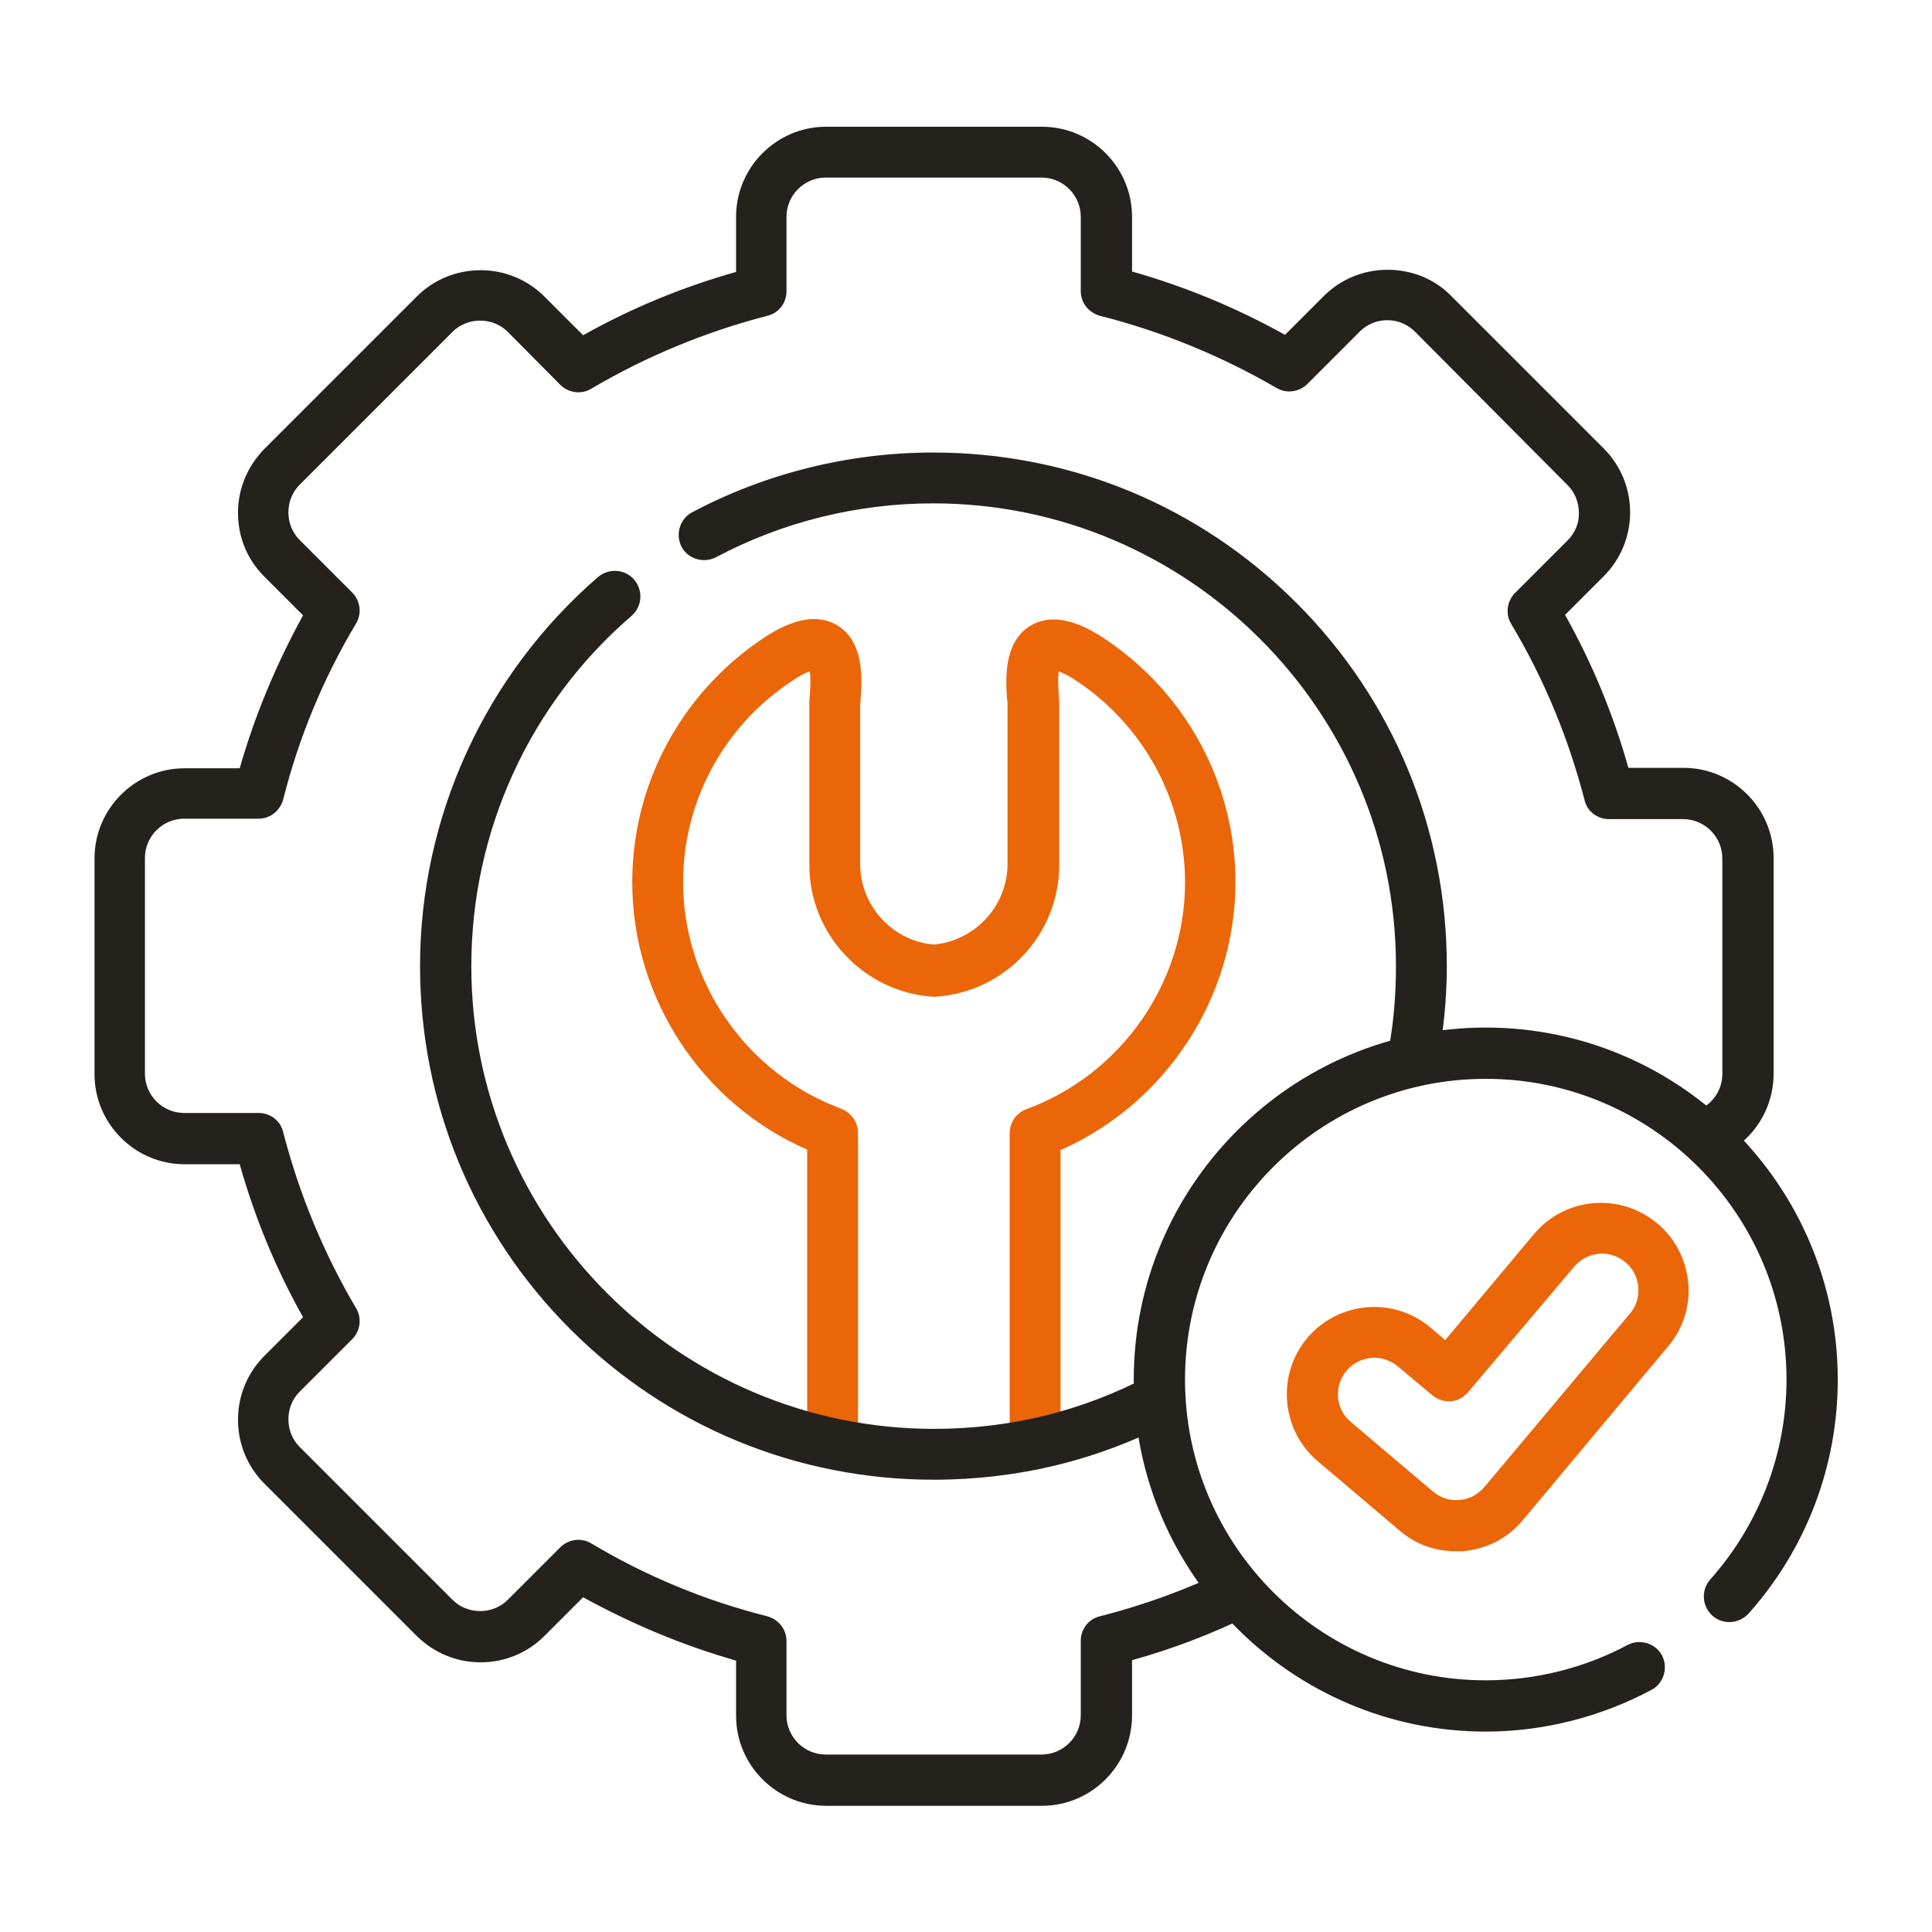
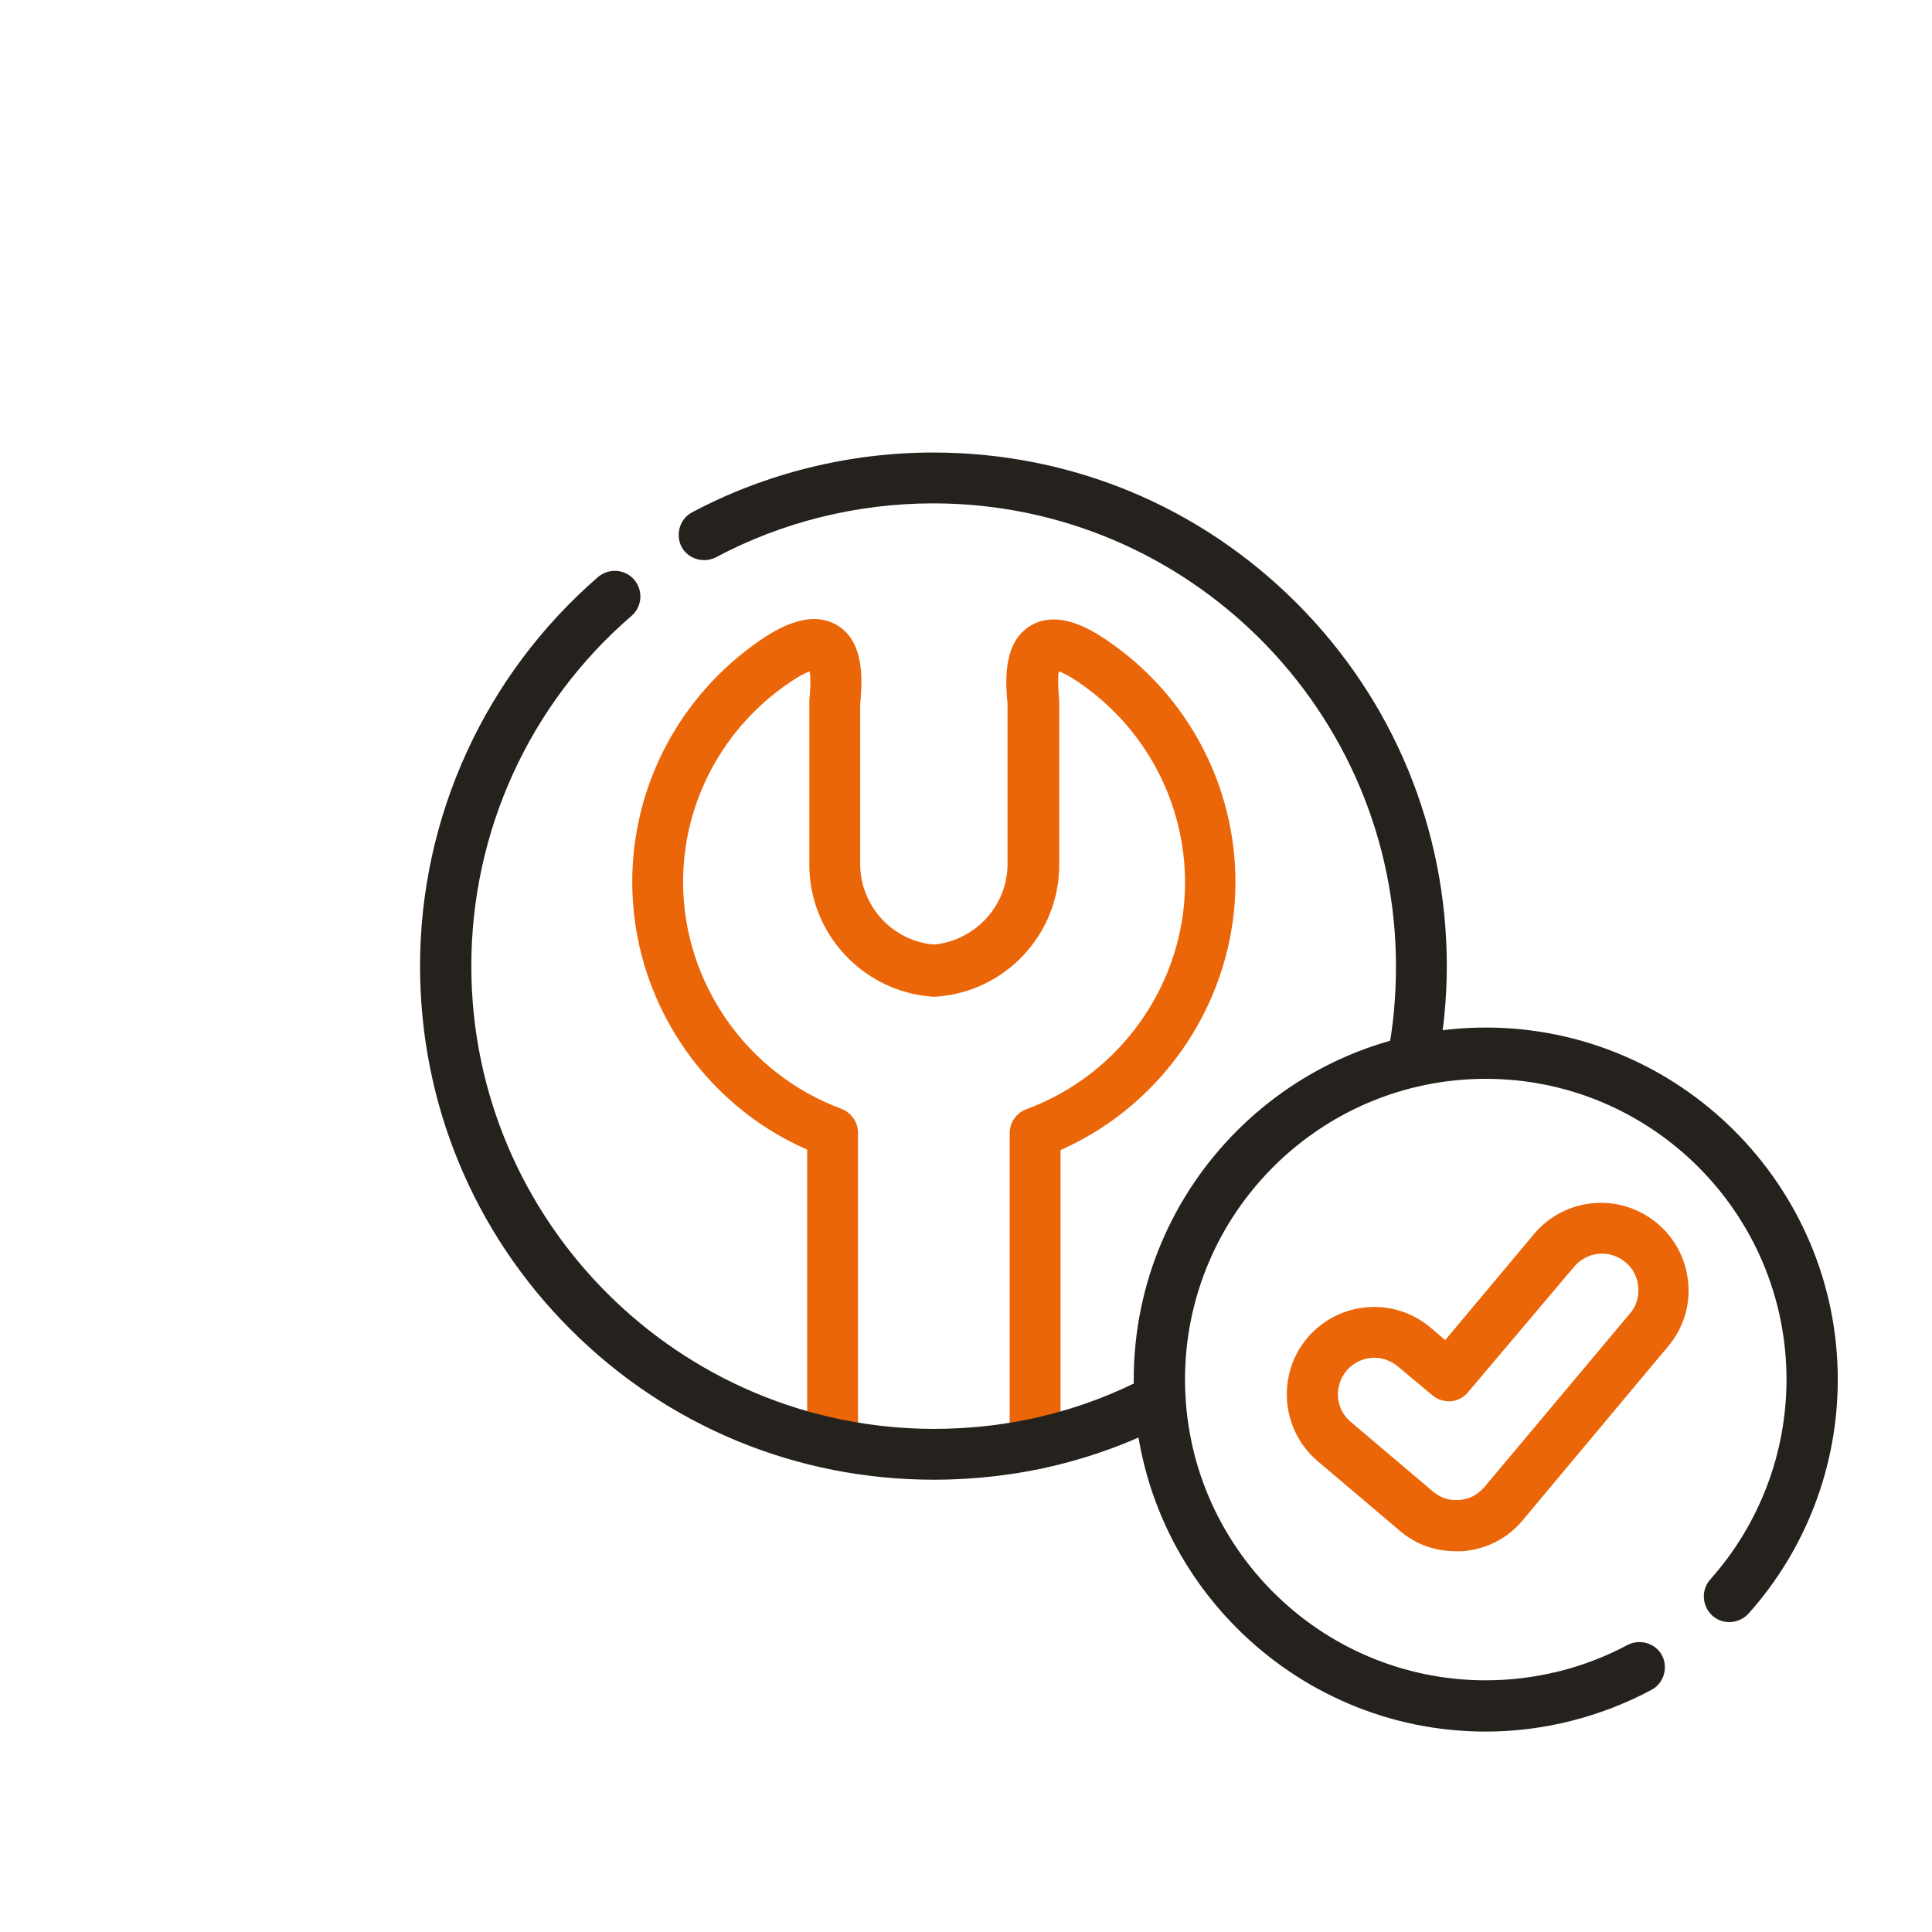
<svg xmlns="http://www.w3.org/2000/svg" id="Camada_1" x="0px" y="0px" viewBox="0 0 448.4 448.4" style="enable-background:new 0 0 448.4 448.4;" xml:space="preserve" width="448.4" height="448.4">
  <style type="text/css">	.st0{fill:#EB6608;}	.st1{fill:#25221E;}</style>
  <g id="g2568" transform="translate(216.839,115.723)">
    <g id="path2570">
      <path class="st0" d="M23.4,225.3c-3.3,0-5.9-2.7-5.9-5.9v-72.1c0-2.5,1.5-4.7,3.9-5.6c22-8.1,36.8-29.3,36.8-52.6   c0-18.5-9.2-35.9-24.6-46.4c-2.3-1.6-3.8-2.3-4.7-2.6c-0.2,1-0.2,2.7,0,5.7c0.1,0.8,0.1,1.3,0.1,1.9v37.3   c0,16.1-12.5,29.5-28.6,30.6c-0.3,0-0.5,0-0.8,0c-16-1.1-28.6-14.5-28.6-30.6V47.7c0-0.6,0-1.2,0.1-1.9c0.2-2.6,0.2-4.5,0-5.7   c-0.9,0.3-2.4,1-4.7,2.6C-49.1,53.2-58.3,70.5-58.3,89c0,23.3,14.8,44.5,36.7,52.6c2.3,0.9,3.9,3.1,3.9,5.6v72.1   c0,3.3-2.7,5.9-5.9,5.9s-5.9-2.7-5.9-5.9v-68.2C-54,140.4-70.1,115.9-70.1,89c0-22.5,11.1-43.4,29.8-56.2   c2.7-1.8,10.9-7.4,17.6-3.5c6.6,3.8,5.9,12.9,5.6,17.3c0,0.4-0.1,0.9-0.1,1v37.2c0,9.7,7.5,17.9,17.1,18.7   c9.6-0.9,17.1-9,17.1-18.7V47.7c0-0.1,0-0.7-0.1-1c-0.3-4.4-1-13.5,5.6-17.3c6.8-3.9,14.9,1.7,17.6,3.5   C58.8,45.6,69.9,66.6,69.9,89c0,26.9-16.2,51.4-40.6,62.2v68.2C29.3,222.6,26.7,225.3,23.4,225.3z" fill="#25221E" />
    </g>
  </g>
  <g id="g2576" transform="translate(397.719,135.623)">
    <g id="path2578">
      <path class="st0" d="M-59.9,224.4c-4.8,0-9.3-1.6-13-4.8l-19-16.1c-8.5-7.2-9.6-20.1-2.4-28.6c7.3-8.6,20.1-9.6,28.6-2.4l3.4,2.9   l20.6-24.6c7.2-8.6,20-9.7,28.6-2.5c4.2,3.5,6.7,8.4,7.2,13.8c0.5,5.4-1.2,10.7-4.7,14.8l-33.7,40.3c-3.5,4.2-8.3,6.7-13.9,7.2   C-58.7,224.4-59.3,224.4-59.9,224.4z M-78.7,179.5c-2.4,0-4.8,1-6.5,3c-3,3.6-2.6,8.9,1,11.9l19,16.1c1.8,1.5,3.8,2.2,6.2,2   c2.4-0.2,4.2-1.2,5.8-3l33.8-40.3c1.5-1.7,2.1-3.9,1.9-6.2c-0.2-2.3-1.3-4.3-3-5.7c-3.6-3-8.9-2.5-11.9,1.1L-57,187.5   c-1,1.2-2.5,2-4,2.1c-1.6,0.1-3.1-0.4-4.3-1.4l-8-6.7C-74.9,180.2-76.8,179.5-78.7,179.5z" fill="#25221E" />
    </g>
  </g>
  <g id="g2560" transform="translate(336.037,72.012)">
    <g id="path2562">
-       <path class="st1" d="M-94.2,347.1h-50.1c-11.5,0-20.9-9.4-20.9-20.9v-12.8c-12.3-3.5-24.2-8.5-35.5-14.7l-9,9   c-3.9,3.9-9.2,6.1-14.8,6.1c0,0,0,0,0,0c-5.6,0-10.8-2.2-14.8-6.1l-35.4-35.4c-3.9-3.9-6.1-9.2-6.1-14.8c0-5.6,2.2-10.9,6.1-14.8   l9-9c-6.3-11.2-11.2-23.1-14.7-35.5h-12.8c-11.5,0-20.9-9.4-20.9-20.9v-50.1c0-11.5,9.4-20.9,20.9-20.9h12.8   c3.5-12.3,8.5-24.2,14.7-35.5l-9-9c-4-4-6.1-9.2-6.1-14.8c0-5.6,2.2-10.8,6.1-14.8l35.4-35.4c3.9-3.9,9.2-6.1,14.8-6.1   c0,0,0,0,0,0c5.6,0,10.9,2.2,14.8,6.1l9,9c11.2-6.3,23.1-11.2,35.5-14.7v-12.8c0-11.5,9.4-20.9,20.9-20.9h50.1   c11.5,0,20.9,9.4,20.9,20.9V-9C-61-5.5-49.1-0.6-37.8,5.7l9-9c3.9-3.9,9.2-6.1,14.8-6.1S-3.1-7.3,0.8-3.3l35.4,35.4   c3.9,3.9,6.1,9.2,6.1,14.8c0,5.6-2.2,10.9-6.1,14.8l-9,9c6.3,11.2,11.2,23.1,14.7,35.5h12.8c11.5,0,20.9,9.4,20.9,20.9v50.1   c0,9.1-5.9,17.2-14.6,19.9c-3.1,1-6.5-0.7-7.4-3.8c-1-3.1,0.7-6.5,3.8-7.4c3.7-1.2,6.3-4.7,6.3-8.6v-50.1c0-5-4.1-9.1-9.1-9.1   H37.4c-2.7,0-5.1-1.8-5.7-4.5C28,99.3,22.3,85.5,14.7,72.8c-1.4-2.3-1-5.3,0.9-7.2l12.2-12.2c1.7-1.7,2.7-4,2.6-6.4   c0-2.4-0.9-4.7-2.6-6.4L-7.6,5c-1.7-1.7-4-2.7-6.4-2.7s-4.7,0.9-6.4,2.6l-12.2,12.2c-1.9,1.9-4.9,2.3-7.2,0.9   C-52.6,10.6-66.4,4.9-80.7,1.3c-2.6-0.7-4.5-3-4.5-5.7v-17.3c0-5-4.1-9.1-9.1-9.1h-50.1c-5,0-9.1,4.1-9.1,9.1v17.3   c0,2.7-1.8,5.1-4.5,5.7c-14.3,3.7-28.1,9.4-40.8,16.9c-2.3,1.4-5.3,1-7.2-0.9L-218.2,5c-1.7-1.7-4-2.6-6.4-2.6c0,0,0,0,0,0   c-2.4,0-4.7,0.9-6.4,2.6l-35.5,35.5c-1.7,1.7-2.6,4-2.6,6.4c0,2.4,0.9,4.7,2.6,6.4l12.2,12.2c1.9,1.9,2.3,4.9,0.9,7.2   c-7.6,12.7-13.3,26.5-16.9,40.8c-0.7,2.6-3,4.5-5.7,4.5h-17.3c-5,0-9.1,4.1-9.1,9.1v50.1c0,5,4.1,9.1,9.1,9.1h17.3   c2.7,0,5.1,1.8,5.7,4.5c3.7,14.3,9.4,28.1,16.9,40.8c1.4,2.3,1,5.3-0.9,7.2l-12.2,12.2c-1.7,1.7-2.6,4-2.6,6.4   c0,2.4,0.9,4.7,2.6,6.4l35.5,35.5c1.7,1.7,4,2.6,6.4,2.6c0,0,0,0,0,0c2.4,0,4.7-0.9,6.4-2.6l12.2-12.2c1.9-1.9,4.9-2.3,7.2-0.9   c12.7,7.6,26.5,13.3,40.8,16.9c2.6,0.7,4.5,3,4.5,5.7v17.3c0,5,4.1,9.1,9.1,9.1h50.1c5,0,9.1-4.1,9.1-9.1v-17.3   c0-2.7,1.8-5.1,4.5-5.7c10.2-2.6,20.1-6.2,29.5-10.8c2.9-1.4,6.5-0.2,7.9,2.7c1.4,2.9,0.2,6.5-2.7,7.9   c-8.8,4.3-17.9,7.8-27.3,10.4v12.8C-73.3,337.7-82.7,347.1-94.2,347.1z" fill="#EB6608" />
-     </g>
+       </g>
  </g>
  <g id="g2564" transform="translate(152.89,364.528)">
    <g id="path2566">
      <path class="st1" d="M63.8-21.1C32-21.1,2-33.5-20.5-56c-22.5-22.5-34.9-52.5-34.9-84.3c0-34.7,15.1-67.6,41.3-90.3   c2.5-2.1,6.2-1.9,8.4,0.6c2.1,2.5,1.9,6.2-0.6,8.4c-23.7,20.4-37.2,50-37.2,81.3c0,59.2,48.2,107.4,107.4,107.4   c17.6,0,34.3-4.1,49.7-12.2c2.9-1.5,6.5-0.4,8,2.5c1.5,2.9,0.4,6.5-2.5,8C101.9-25.6,83.3-21.1,63.8-21.1z M175-112.3   c-0.4,0-0.8,0-1.2-0.1c-3.2-0.6-5.3-3.8-4.7-7c1.4-6.8,2-13.9,2-20.9c0-59.2-48.2-107.4-107.4-107.4c-17.6,0-35,4.3-50.4,12.5   c-2.9,1.5-6.5,0.4-8-2.4c-1.5-2.9-0.4-6.5,2.4-8c17.1-9.1,36.5-13.9,56-13.9c31.9,0,61.8,12.4,84.3,34.9   c22.5,22.5,34.9,52.5,34.9,84.3c0,7.8-0.8,15.6-2.3,23.2C180.3-114.3,177.8-112.3,175-112.3z" fill="#EB6608" />
    </g>
  </g>
  <g id="g2572" transform="translate(453.731,49.986)">
    <g id="path2574">
      <path class="st1" d="M-108.9,351.9c-45,0-81.7-36.7-81.7-81.7c0-45,36.6-81.7,81.7-81.7c45,0,81.7,36.7,81.7,81.7   c0,20-7.3,39.3-20.7,54.3c-2.2,2.4-5.9,2.7-8.4,0.5c-2.4-2.2-2.7-5.9-0.5-8.4c11.4-12.8,17.7-29.3,17.7-46.4   c0-38.5-31.3-69.8-69.8-69.8c-38.5,0-69.8,31.3-69.8,69.8c0,38.5,31.3,69.8,69.8,69.8c11.4,0,22.8-2.8,32.9-8.2   c2.9-1.5,6.5-0.4,8,2.4c1.5,2.9,0.4,6.5-2.4,8C-82.2,348.5-95.5,351.9-108.9,351.9z" fill="#EB6608" />
    </g>
  </g>
</svg>